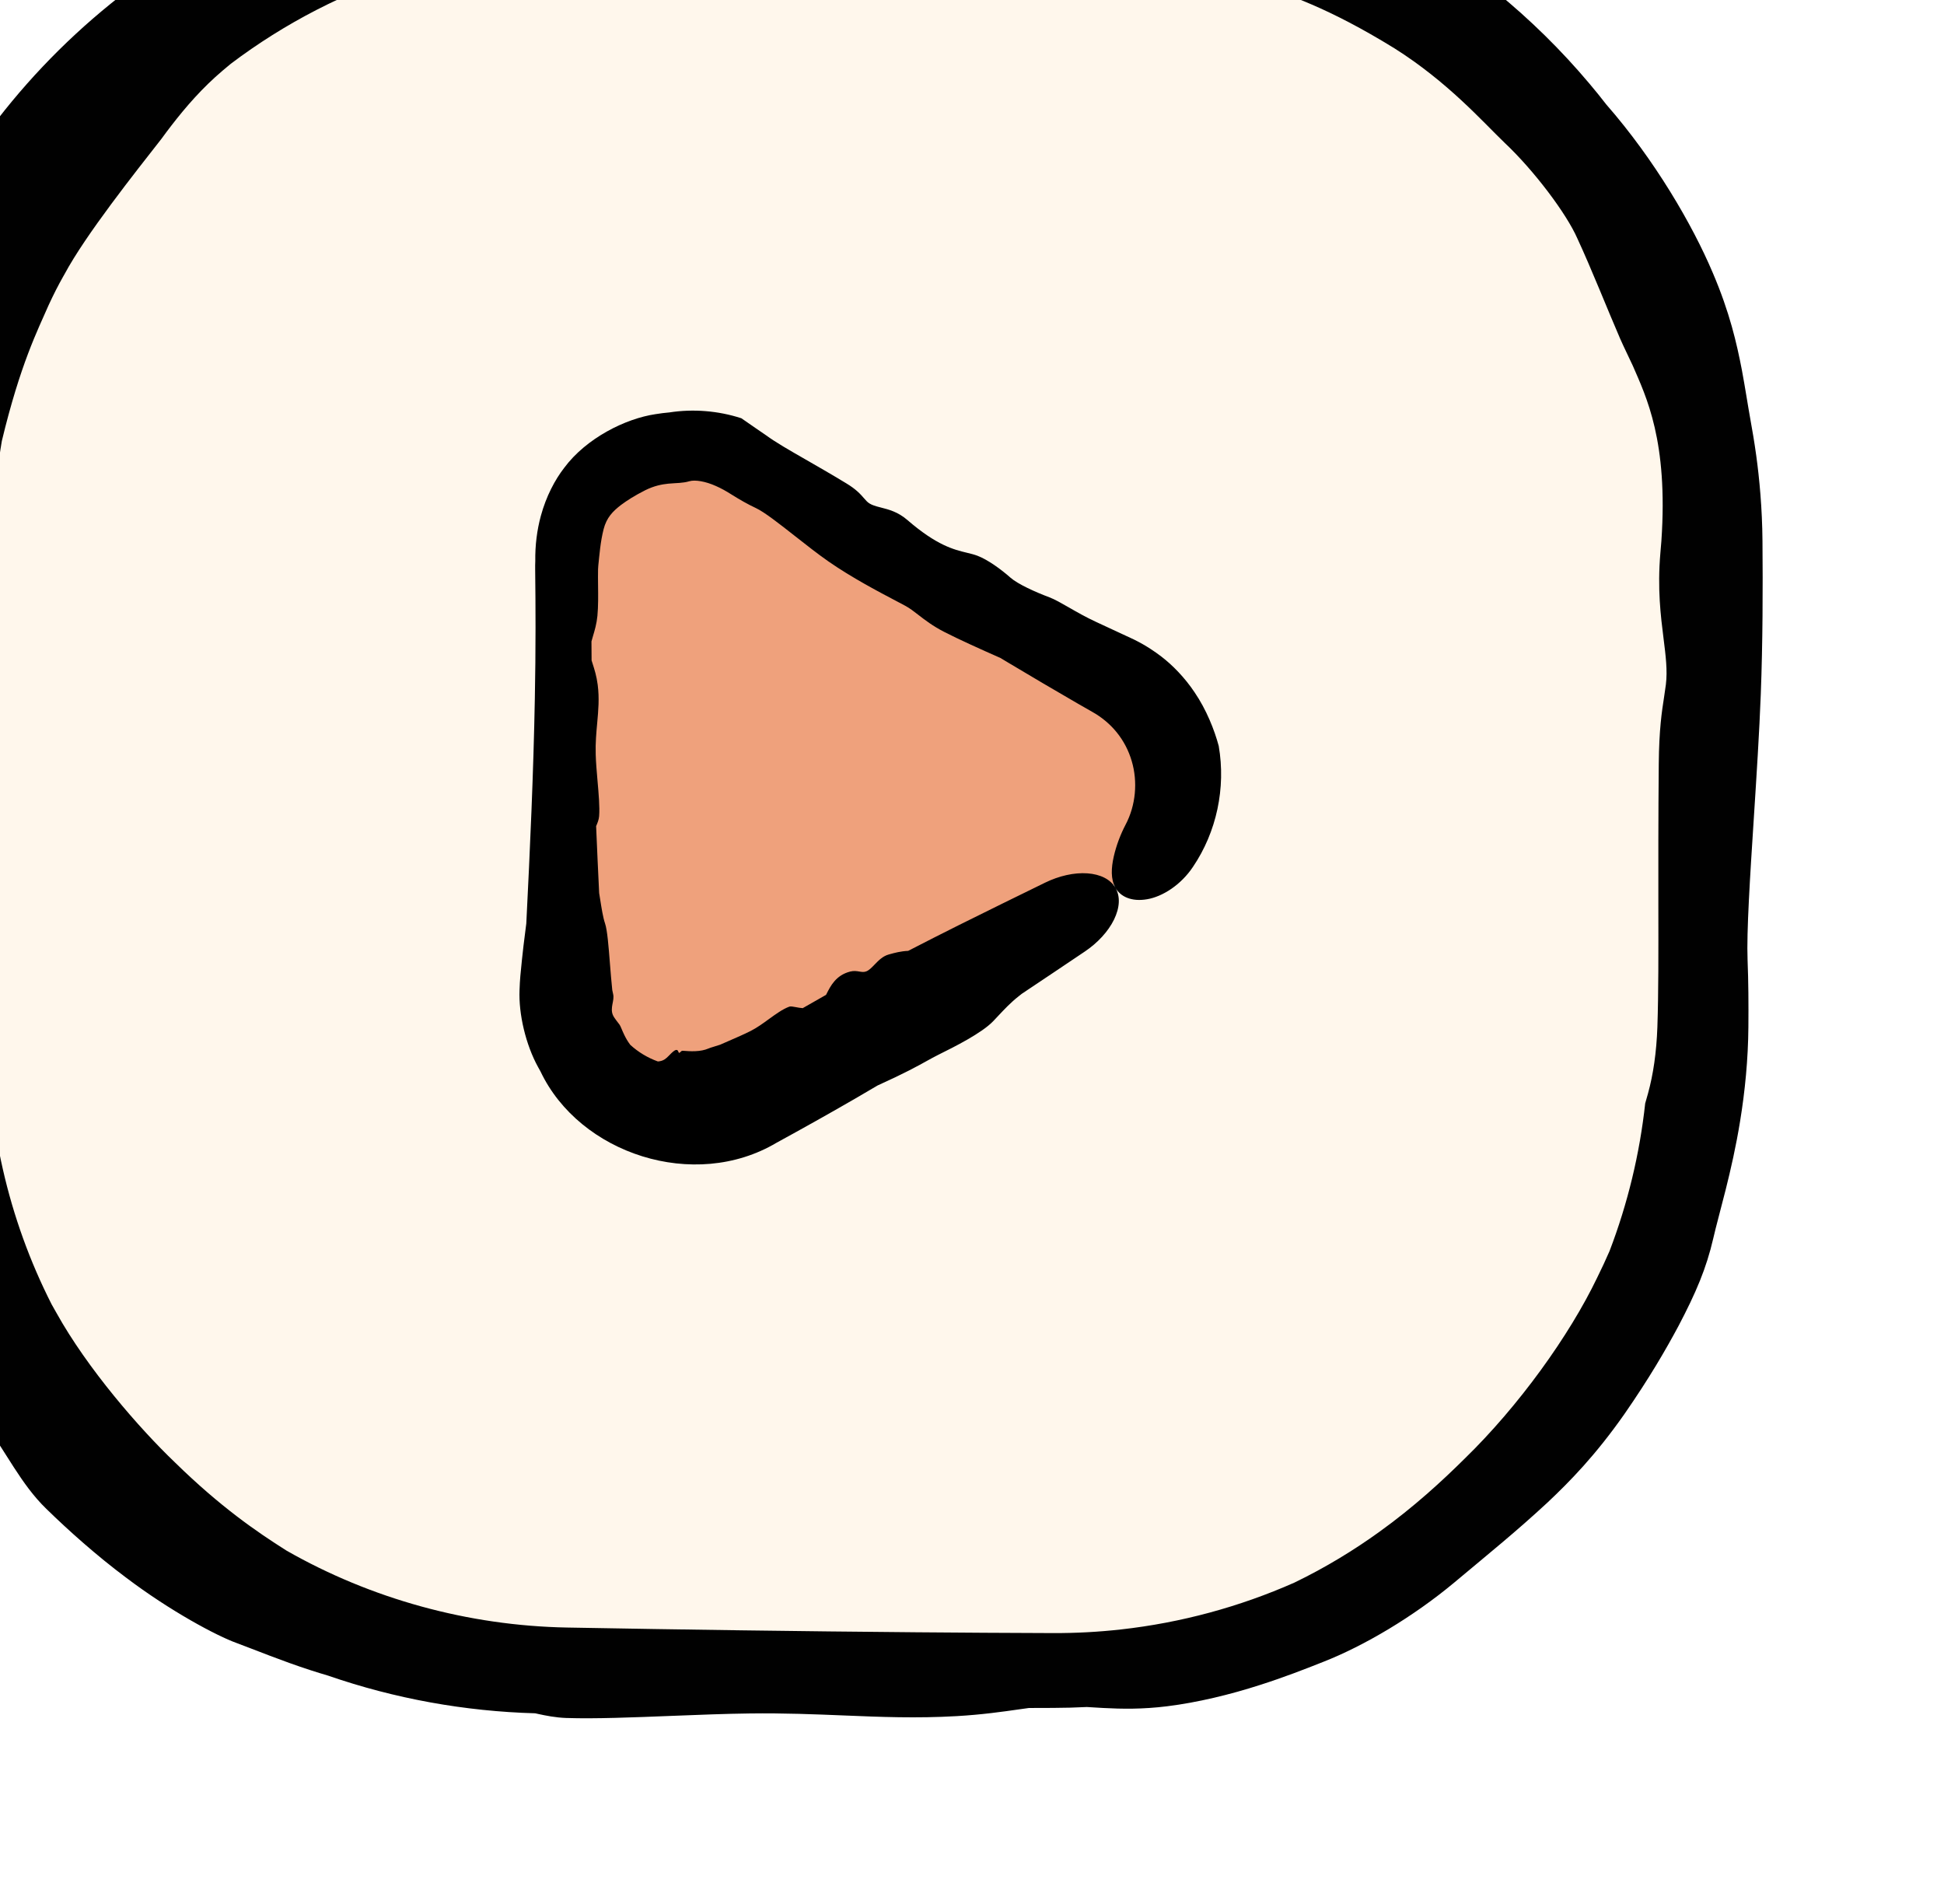
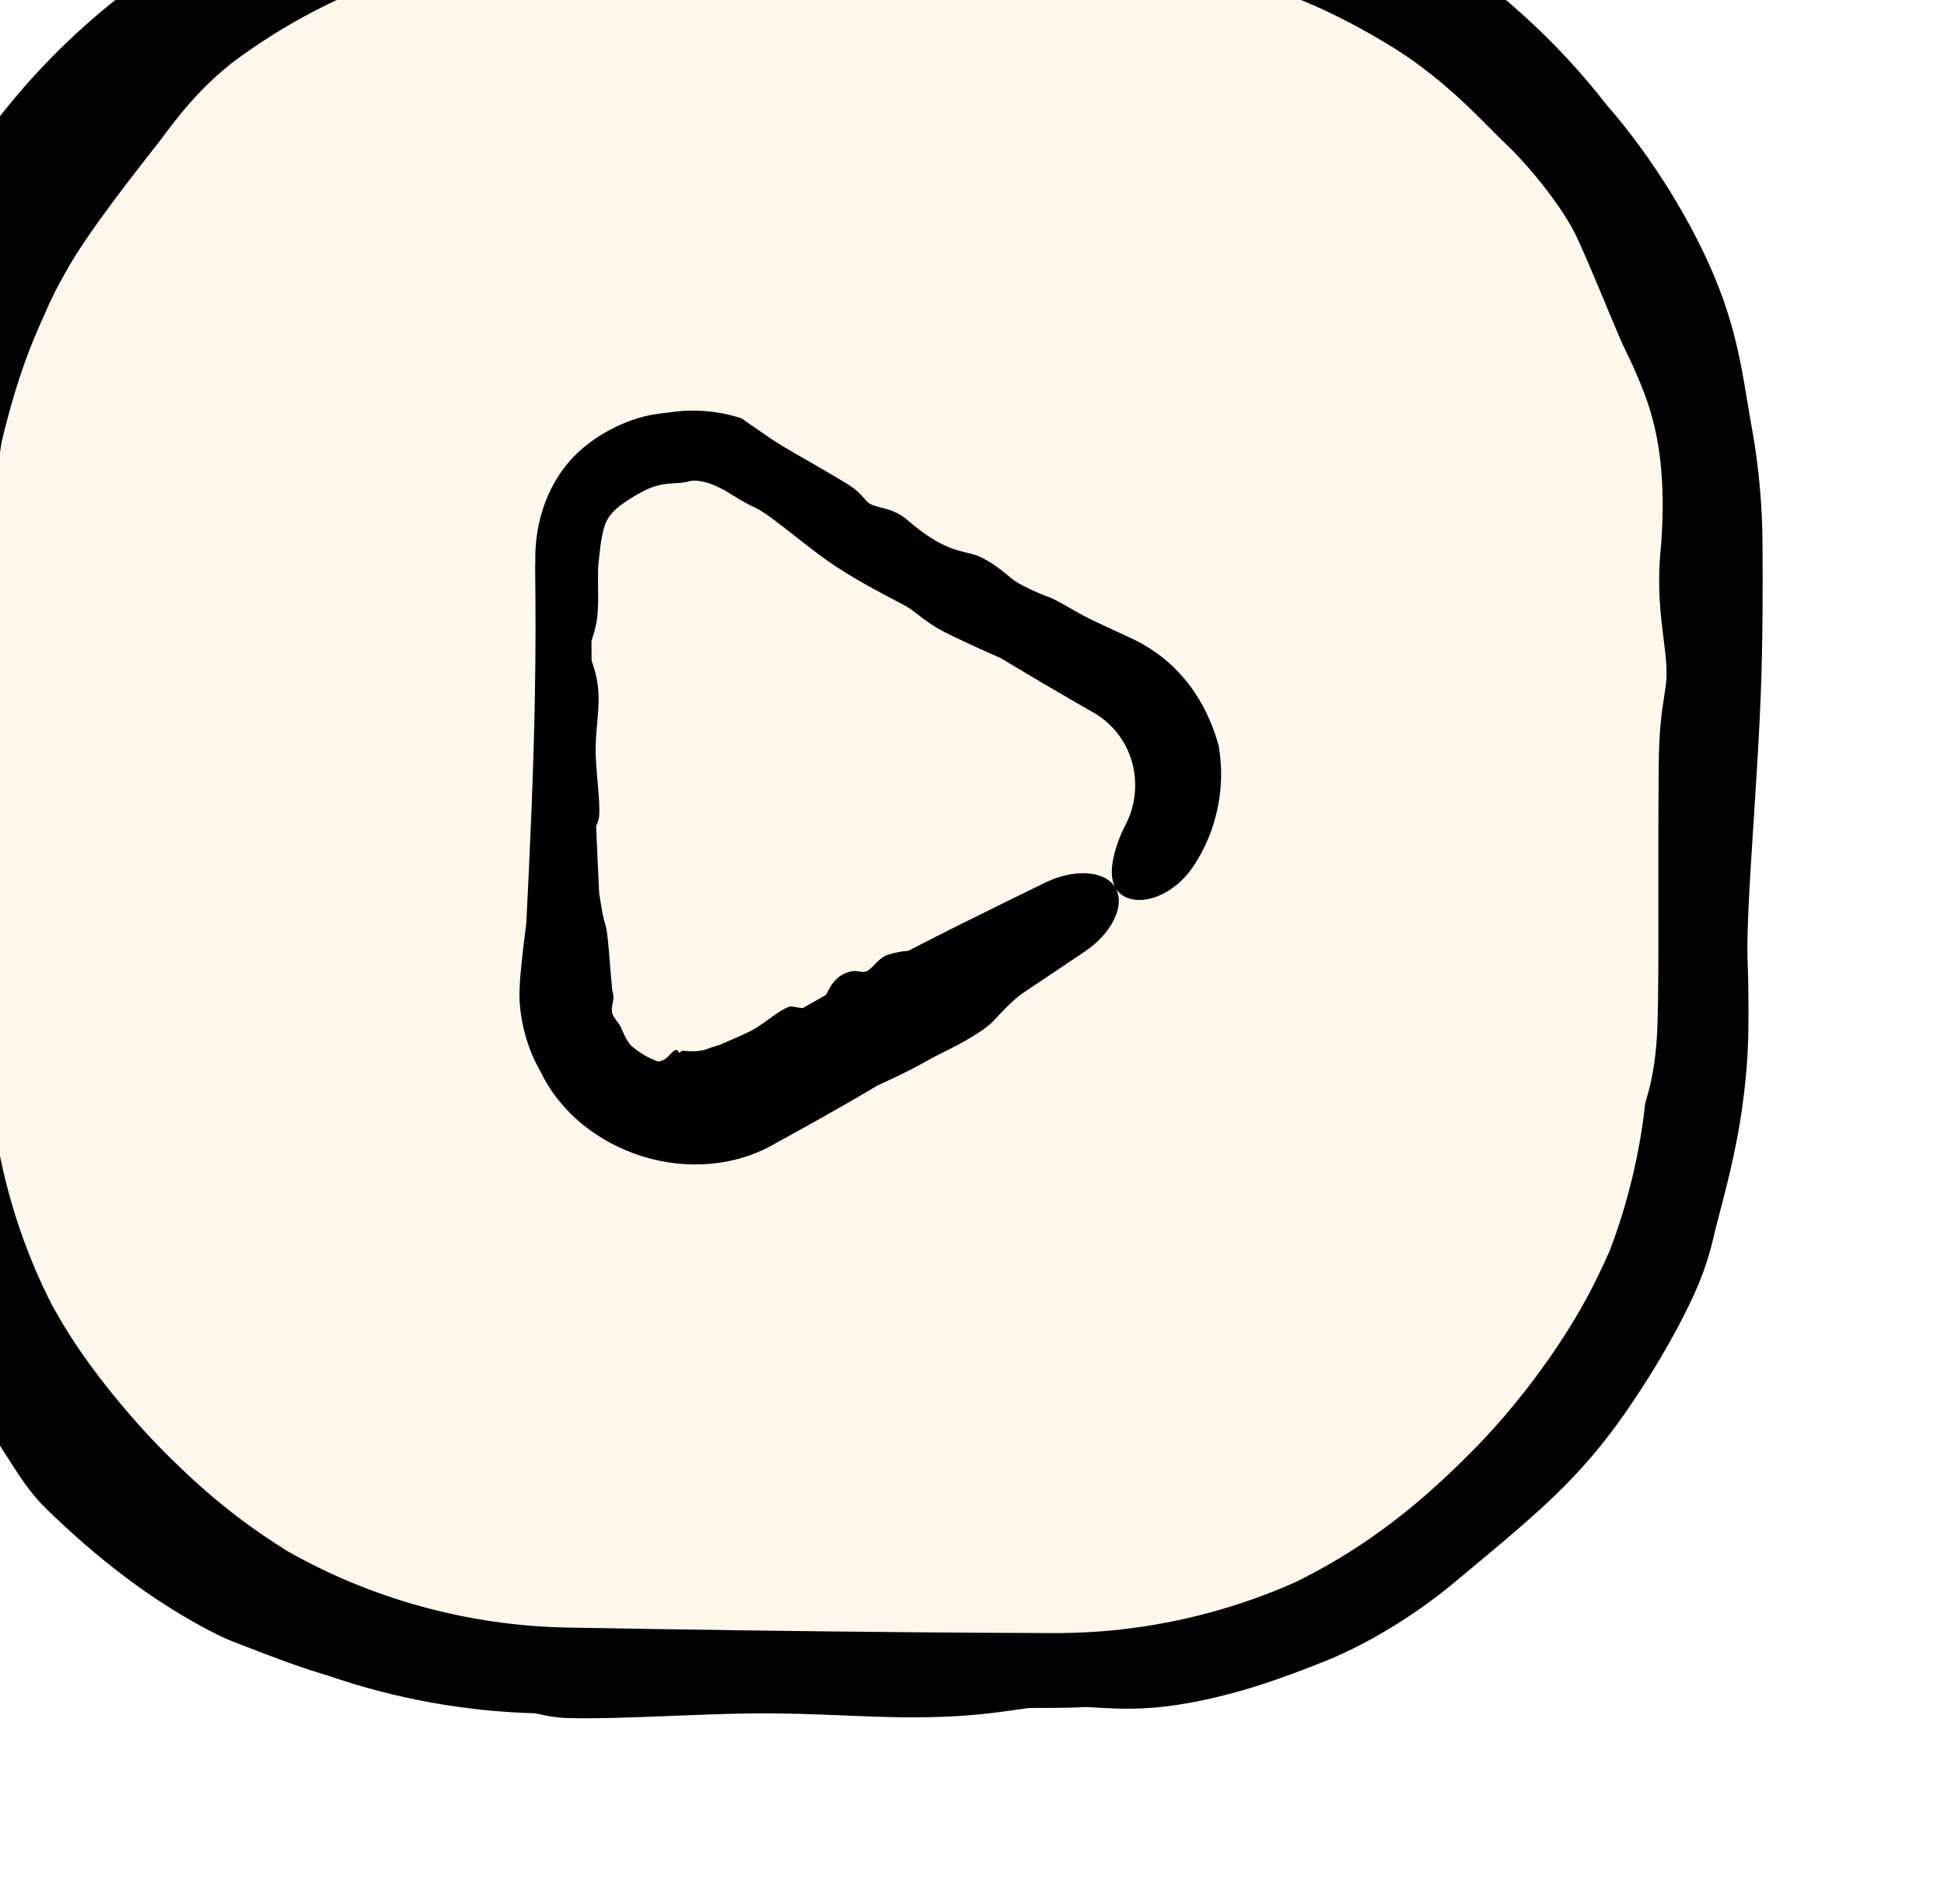
<svg xmlns="http://www.w3.org/2000/svg" width="48" height="47" viewBox="0 0 48 47" fill="none">
  <g filter="url(#filter0_i_6_553)">
    <path d="M2 17.353C2 8.516 9.163 1.353 18 1.353H30C38.837 1.353 46 8.516 46 17.353V29.353C46 38.19 38.837 45.353 30 45.353H18C9.163 45.353 2 38.19 2 29.353V17.353Z" fill="#FFF7EC" />
    <path d="M7.985 7.429C7.343 8.25 6.112 9.798 5.593 10.769C5.583 10.787 5.573 10.804 5.563 10.821C5.435 11.047 5.324 11.267 5.203 11.527C4.929 12.155 4.502 12.988 4.045 14.887C3.95 15.447 3.888 16.011 3.857 16.58C3.844 16.836 3.837 17.093 3.836 17.353C3.83 21.353 3.782 25.353 3.713 29.353C3.664 31.712 4.196 34.08 5.276 36.201C5.314 36.27 5.354 36.34 5.394 36.41C6.158 37.785 7.441 39.262 8.326 40.107C9.441 41.197 10.33 41.807 11.073 42.277C13.162 43.47 15.562 44.132 18 44.177C20.875 44.229 23.751 44.27 26.626 44.294C27.75 44.304 28.875 44.31 30 44.314C30.563 44.316 31.123 44.286 31.679 44.224C33.156 44.059 34.604 43.668 35.96 43.068C36.738 42.692 37.438 42.261 38.052 41.819C38.916 41.198 39.61 40.557 40.161 40.011C41.502 38.708 42.75 36.969 43.435 35.543C43.55 35.312 43.652 35.089 43.742 34.883C44.191 33.71 44.487 32.481 44.622 31.238C44.645 31.157 44.669 31.075 44.692 30.991C44.821 30.521 44.9 29.989 44.923 29.353C44.951 28.522 44.949 27.536 44.947 26.302C44.946 25.326 44.945 24.194 44.957 22.862C44.965 22.004 45.033 21.563 45.089 21.203C45.105 21.097 45.12 20.997 45.133 20.897C45.175 20.552 45.129 20.188 45.075 19.759C45.005 19.202 44.921 18.533 44.997 17.651C45.006 17.549 45.014 17.45 45.022 17.353C45.191 14.885 44.647 13.794 44.316 13.028C44.207 12.793 44.102 12.583 44.006 12.366C43.699 11.66 43.3 10.646 42.947 9.886C42.681 9.277 41.877 8.207 41.148 7.522C40.876 7.26 40.528 6.889 40.089 6.482C39.635 6.061 39.079 5.601 38.431 5.193C36.782 4.177 35.796 3.866 35.025 3.605C34.804 3.534 34.596 3.473 34.386 3.417C33.727 3.238 32.898 3.06 32.048 2.966C31.345 2.886 30.635 2.862 30 2.886C29.687 2.896 29.392 2.907 29.123 2.919C26.87 2.878 24.616 2.828 22.363 2.777C21.206 2.751 20.096 2.603 19.278 2.36C18.46 2.116 18 1.798 18 1.469C18 1.139 18.46 0.822 19.278 0.578C20.096 0.334 21.206 0.186 22.363 0.16C24.695 0.108 27.026 0.056 29.358 0.014C29.572 0.01 29.786 0.006 30 0.003C32.846 -0.047 35.721 0.637 38.239 1.996C40.146 3.02 41.853 4.41 43.243 6.062C43.387 6.232 43.527 6.405 43.663 6.581C44.86 7.95 45.788 9.548 46.291 10.735C46.711 11.717 46.883 12.48 47.009 13.132C47.093 13.581 47.152 13.98 47.224 14.38C47.263 14.597 47.315 14.89 47.364 15.247C47.442 15.816 47.511 16.54 47.518 17.353C47.528 18.517 47.525 19.867 47.476 21.141C47.441 22.067 47.372 23.143 47.306 24.169C47.211 25.637 47.123 27.007 47.15 27.698C47.171 28.225 47.175 28.786 47.17 29.353C47.164 30.147 47.086 30.942 46.965 31.679C46.765 32.92 46.44 33.968 46.301 34.578C46.132 35.307 45.881 35.902 45.441 36.739C45.13 37.318 44.728 38.015 44.107 38.91C43.384 39.94 42.755 40.577 42.209 41.092C41.431 41.812 40.816 42.306 39.907 43.067C38.894 43.911 37.688 44.626 36.671 45.025C36.21 45.209 35.68 45.413 35.116 45.593C34.372 45.833 33.566 46.028 32.822 46.12C32.208 46.197 31.692 46.187 31.242 46.163C31.101 46.156 30.966 46.147 30.835 46.139C30.559 46.153 30.28 46.16 30 46.161C29.802 46.161 29.604 46.162 29.406 46.163C29.331 46.173 29.252 46.184 29.169 46.196C28.756 46.255 28.248 46.328 27.619 46.364C26.624 46.421 25.75 46.385 24.828 46.347C24.111 46.318 23.364 46.287 22.509 46.298C21.925 46.305 21.261 46.331 20.602 46.357C19.63 46.396 18.671 46.433 18 46.41C17.995 46.41 17.99 46.41 17.986 46.41C17.716 46.4 17.487 46.354 17.263 46.305C17.262 46.304 17.261 46.304 17.26 46.304C17.245 46.301 17.23 46.297 17.215 46.294C15.482 46.246 13.751 45.935 12.104 45.365C11.958 45.322 11.812 45.277 11.667 45.23C10.961 45.002 10.29 44.725 9.842 44.559C9.354 44.384 8.203 43.771 7.108 42.941C6.387 42.403 5.691 41.781 5.145 41.248C4.824 40.937 4.579 40.587 4.342 40.222C4.121 39.88 3.907 39.525 3.643 39.157C3.511 38.973 3.363 38.778 3.208 38.566C3.072 38.378 2.933 38.178 2.797 37.961C2.672 37.758 2.432 37.284 2.174 36.657C2.015 36.27 1.848 35.825 1.692 35.351C1.213 34.125 0.876 32.841 0.69 31.534C0.62 31.265 0.55 31.03 0.473 30.846C0.419 30.714 0.359 30.601 0.298 30.483C0.216 30.323 0.132 30.157 0.066 29.923C0.013 29.74 -0.008 29.52 0.011 29.373C0.012 29.366 0.013 29.36 0.014 29.353C0.023 29.3 0.038 29.259 0.052 29.22C0.07 29.172 0.085 29.128 0.085 29.075C0.085 29.037 0.072 28.997 0.057 28.948C0.033 28.87 0.002 28.769 0.001 28.614C-0.003 28.039 0.007 27.385 0.017 26.744C0.027 26.032 0.038 25.336 0.029 24.781C0.018 24.16 0.065 23.274 0.111 22.387C0.143 21.768 0.175 21.149 0.188 20.617C0.201 20.096 0.175 19.553 0.15 19.028C0.122 18.429 0.094 17.851 0.126 17.353C0.128 17.324 0.13 17.295 0.132 17.266C0.141 17.15 0.193 17.005 0.26 16.828C0.308 16.701 0.365 16.558 0.42 16.395C0.459 15.673 0.543 14.957 0.674 14.246C0.672 14.219 0.67 14.192 0.668 14.165C0.667 14.165 0.667 14.164 0.667 14.164C0.618 13.557 0.578 12.681 1.072 11.62C1.198 11.352 1.32 11.2 1.43 11.065C1.538 10.932 1.636 10.815 1.725 10.624C1.828 10.407 1.911 10.133 2.01 9.838C2.149 9.423 2.323 8.961 2.613 8.562C2.632 8.535 2.654 8.505 2.676 8.475C2.885 8.188 3.208 7.77 3.594 7.409C4.488 6.168 5.548 5.051 6.73 4.094C8.701 2.499 11.02 1.356 13.458 0.767C14.645 0.476 15.834 0.461 16.688 0.641C17.548 0.821 18 1.148 18 1.469C17.998 1.794 17.556 2.094 16.824 2.393C16.091 2.691 15.133 2.983 14.148 3.291C12.539 3.789 11.028 4.57 9.698 5.575C9.63 5.631 9.563 5.688 9.496 5.744C9 6.165 8.6 6.623 8.233 7.098C8.149 7.207 8.066 7.317 7.985 7.429Z" fill="#010101" />
-     <path d="M31.5 20.647C33.5 21.802 33.5 24.689 31.5 25.843L22.5 31.04C20.5 32.194 18 30.751 18 28.442L18 18.049C18 15.74 20.5 14.296 22.5 15.451L31.5 20.647Z" fill="#EFA17C" />
    <path d="M28.525 29.207C28.241 29.505 27.556 29.846 27.179 30.033C27.172 30.037 27.166 30.04 27.159 30.043C27.069 30.088 26.987 30.134 26.89 30.187C26.66 30.315 26.349 30.488 25.67 30.795C25.484 30.906 25.297 31.015 25.11 31.123C24.47 31.493 23.825 31.854 23.175 32.209C21.143 33.416 18.311 32.483 17.346 30.45C17.326 30.415 17.305 30.378 17.285 30.34C16.98 29.785 16.804 29.032 16.828 28.442C16.832 28.315 16.839 28.197 16.848 28.093C16.902 27.514 16.952 27.12 16.995 26.797C17.088 24.944 17.172 23.091 17.206 21.238C17.217 20.658 17.223 20.077 17.223 19.496C17.223 19.014 17.22 18.532 17.214 18.049C17.213 17.983 17.214 17.918 17.217 17.852C17.211 17.462 17.26 17.081 17.354 16.736C17.486 16.25 17.703 15.842 17.933 15.546C18.479 14.813 19.444 14.334 20.184 14.224C20.305 14.204 20.421 14.19 20.527 14.181C21.115 14.09 21.733 14.139 22.305 14.325C22.34 14.348 22.374 14.371 22.408 14.396C22.564 14.507 22.727 14.615 22.91 14.742C23.158 14.923 23.478 15.106 23.895 15.345C24.18 15.509 24.511 15.698 24.895 15.931C25.142 16.08 25.246 16.199 25.33 16.296C25.355 16.324 25.378 16.351 25.403 16.376C25.487 16.461 25.611 16.493 25.756 16.53C25.945 16.578 26.171 16.636 26.401 16.834C27.131 17.466 27.554 17.568 27.874 17.645C27.968 17.668 28.053 17.688 28.134 17.719C28.398 17.82 28.72 18.057 28.95 18.26C29.132 18.42 29.568 18.617 29.911 18.745C30.041 18.794 30.201 18.886 30.39 18.994C30.585 19.106 30.811 19.236 31.065 19.353C31.482 19.545 31.771 19.68 31.997 19.786C32.158 19.865 32.289 19.942 32.408 20.019C32.503 20.08 32.592 20.144 32.677 20.209C32.948 20.416 33.252 20.725 33.495 21.089C33.79 21.521 33.987 22.023 34.092 22.415C34.271 23.453 34.039 24.539 33.456 25.399C33.159 25.845 32.704 26.135 32.321 26.199C31.934 26.265 31.665 26.131 31.543 25.919C31.421 25.703 31.437 25.425 31.5 25.145C31.565 24.863 31.665 24.602 31.79 24.362C32.047 23.879 32.094 23.296 31.945 22.791C31.79 22.26 31.442 21.837 30.966 21.571C30.848 21.504 30.729 21.436 30.611 21.368C30.032 21.033 29.455 20.694 28.881 20.35C28.821 20.314 28.762 20.279 28.703 20.243C28.186 20.015 27.672 19.782 27.32 19.602C27.029 19.453 26.839 19.305 26.677 19.18C26.565 19.093 26.466 19.016 26.355 18.956C26.296 18.923 26.215 18.88 26.116 18.829C25.714 18.618 25.031 18.26 24.452 17.857C24.195 17.678 23.908 17.452 23.633 17.236C23.24 16.927 22.874 16.64 22.662 16.541C22.464 16.449 22.261 16.332 22.063 16.208C21.936 16.127 21.806 16.054 21.678 15.998C21.418 15.881 21.162 15.839 21.021 15.88C20.853 15.929 20.716 15.92 20.499 15.94C20.349 15.956 20.16 15.988 19.929 16.103C19.665 16.237 19.483 16.354 19.334 16.465C19.129 16.623 18.978 16.777 18.904 17.063C18.823 17.381 18.801 17.702 18.773 17.96C18.77 17.989 18.768 18.018 18.767 18.049C18.764 18.176 18.765 18.314 18.767 18.457C18.77 18.704 18.773 18.965 18.751 19.203C18.732 19.399 18.684 19.561 18.641 19.704C18.628 19.749 18.616 19.792 18.604 19.834C18.605 19.99 18.606 20.146 18.607 20.302C18.615 20.327 18.624 20.354 18.632 20.382C18.677 20.521 18.731 20.692 18.758 20.904C18.801 21.239 18.774 21.534 18.746 21.844C18.724 22.086 18.7 22.337 18.709 22.625C18.714 22.822 18.734 23.046 18.753 23.268C18.782 23.597 18.811 23.923 18.793 24.149C18.786 24.234 18.756 24.306 18.726 24.378C18.726 24.379 18.725 24.379 18.725 24.379C18.723 24.384 18.721 24.389 18.719 24.394C18.742 24.945 18.767 25.495 18.794 26.046C18.802 26.094 18.809 26.142 18.817 26.19C18.854 26.423 18.889 26.65 18.94 26.798C18.995 26.959 19.027 27.362 19.06 27.786C19.078 28.009 19.096 28.238 19.118 28.442C19.124 28.475 19.13 28.506 19.138 28.535C19.16 28.621 19.138 28.704 19.121 28.794C19.106 28.877 19.096 28.967 19.131 29.052C19.148 29.093 19.177 29.136 19.209 29.178C19.237 29.215 19.268 29.253 19.297 29.294C19.325 29.331 19.356 29.429 19.416 29.551C19.452 29.626 19.5 29.71 19.562 29.792C19.76 29.974 19.996 30.114 20.244 30.203C20.305 30.199 20.362 30.183 20.41 30.152C20.445 30.13 20.477 30.099 20.509 30.067C20.552 30.024 20.594 29.978 20.641 29.944C20.677 29.917 20.711 29.91 20.73 29.928C20.739 29.937 20.744 29.951 20.75 29.963C20.756 29.978 20.761 29.99 20.771 29.991C20.777 29.992 20.786 29.984 20.796 29.974C20.811 29.958 20.831 29.937 20.857 29.939C20.952 29.946 21.06 29.954 21.166 29.949C21.284 29.945 21.401 29.923 21.488 29.885C21.561 29.854 21.663 29.83 21.779 29.79C21.848 29.759 21.919 29.728 21.99 29.698C22.183 29.614 22.375 29.531 22.535 29.45C22.692 29.37 22.841 29.262 22.985 29.157C23.158 29.032 23.324 28.911 23.489 28.85C23.523 28.838 23.579 28.849 23.65 28.862C23.701 28.872 23.758 28.882 23.82 28.887C24.011 28.777 24.203 28.668 24.396 28.559C24.4 28.551 24.405 28.543 24.409 28.534C24.409 28.534 24.409 28.534 24.409 28.534C24.507 28.339 24.64 28.074 24.991 27.984C25.08 27.961 25.152 27.972 25.216 27.983C25.279 27.993 25.335 28.003 25.395 27.977C25.463 27.948 25.526 27.883 25.594 27.812C25.69 27.713 25.797 27.602 25.945 27.562C25.956 27.559 25.967 27.556 25.978 27.553C26.085 27.523 26.244 27.48 26.424 27.473C26.843 27.256 27.264 27.043 27.686 26.832C28.39 26.481 29.098 26.135 29.805 25.789C30.149 25.621 30.523 25.536 30.848 25.559C31.174 25.582 31.422 25.709 31.543 25.919C31.665 26.128 31.65 26.407 31.507 26.7C31.364 26.993 31.104 27.275 30.786 27.489C30.268 27.837 29.75 28.186 29.23 28.532C29.204 28.553 29.178 28.574 29.152 28.594C28.959 28.745 28.798 28.916 28.637 29.088C28.6 29.128 28.563 29.168 28.525 29.207Z" fill="black" />
  </g>
  <defs>
    <filter id="filter0_i_6_553" x="-1" y="-1" width="48.523" height="47.417" filterUnits="userSpaceOnUse" color-interpolation-filters="sRGB">
      <feFlood flood-opacity="0" result="BackgroundImageFix" />
      <feBlend mode="normal" in="SourceGraphic" in2="BackgroundImageFix" result="shape" />
      <feColorMatrix in="SourceAlpha" type="matrix" values="0 0 0 0 0 0 0 0 0 0 0 0 0 0 0 0 0 0 127 0" result="hardAlpha" />
      <feOffset dx="-4" dy="-4" />
      <feGaussianBlur stdDeviation="0.5" />
      <feComposite in2="hardAlpha" operator="arithmetic" k2="-1" k3="1" />
      <feColorMatrix type="matrix" values="0 0 0 0 0.318 0 0 0 0 0.282 0 0 0 0 0.745 0 0 0 0.32 0" />
      <feBlend mode="normal" in2="shape" result="effect1_innerShadow_6_553" />
    </filter>
  </defs>
</svg>